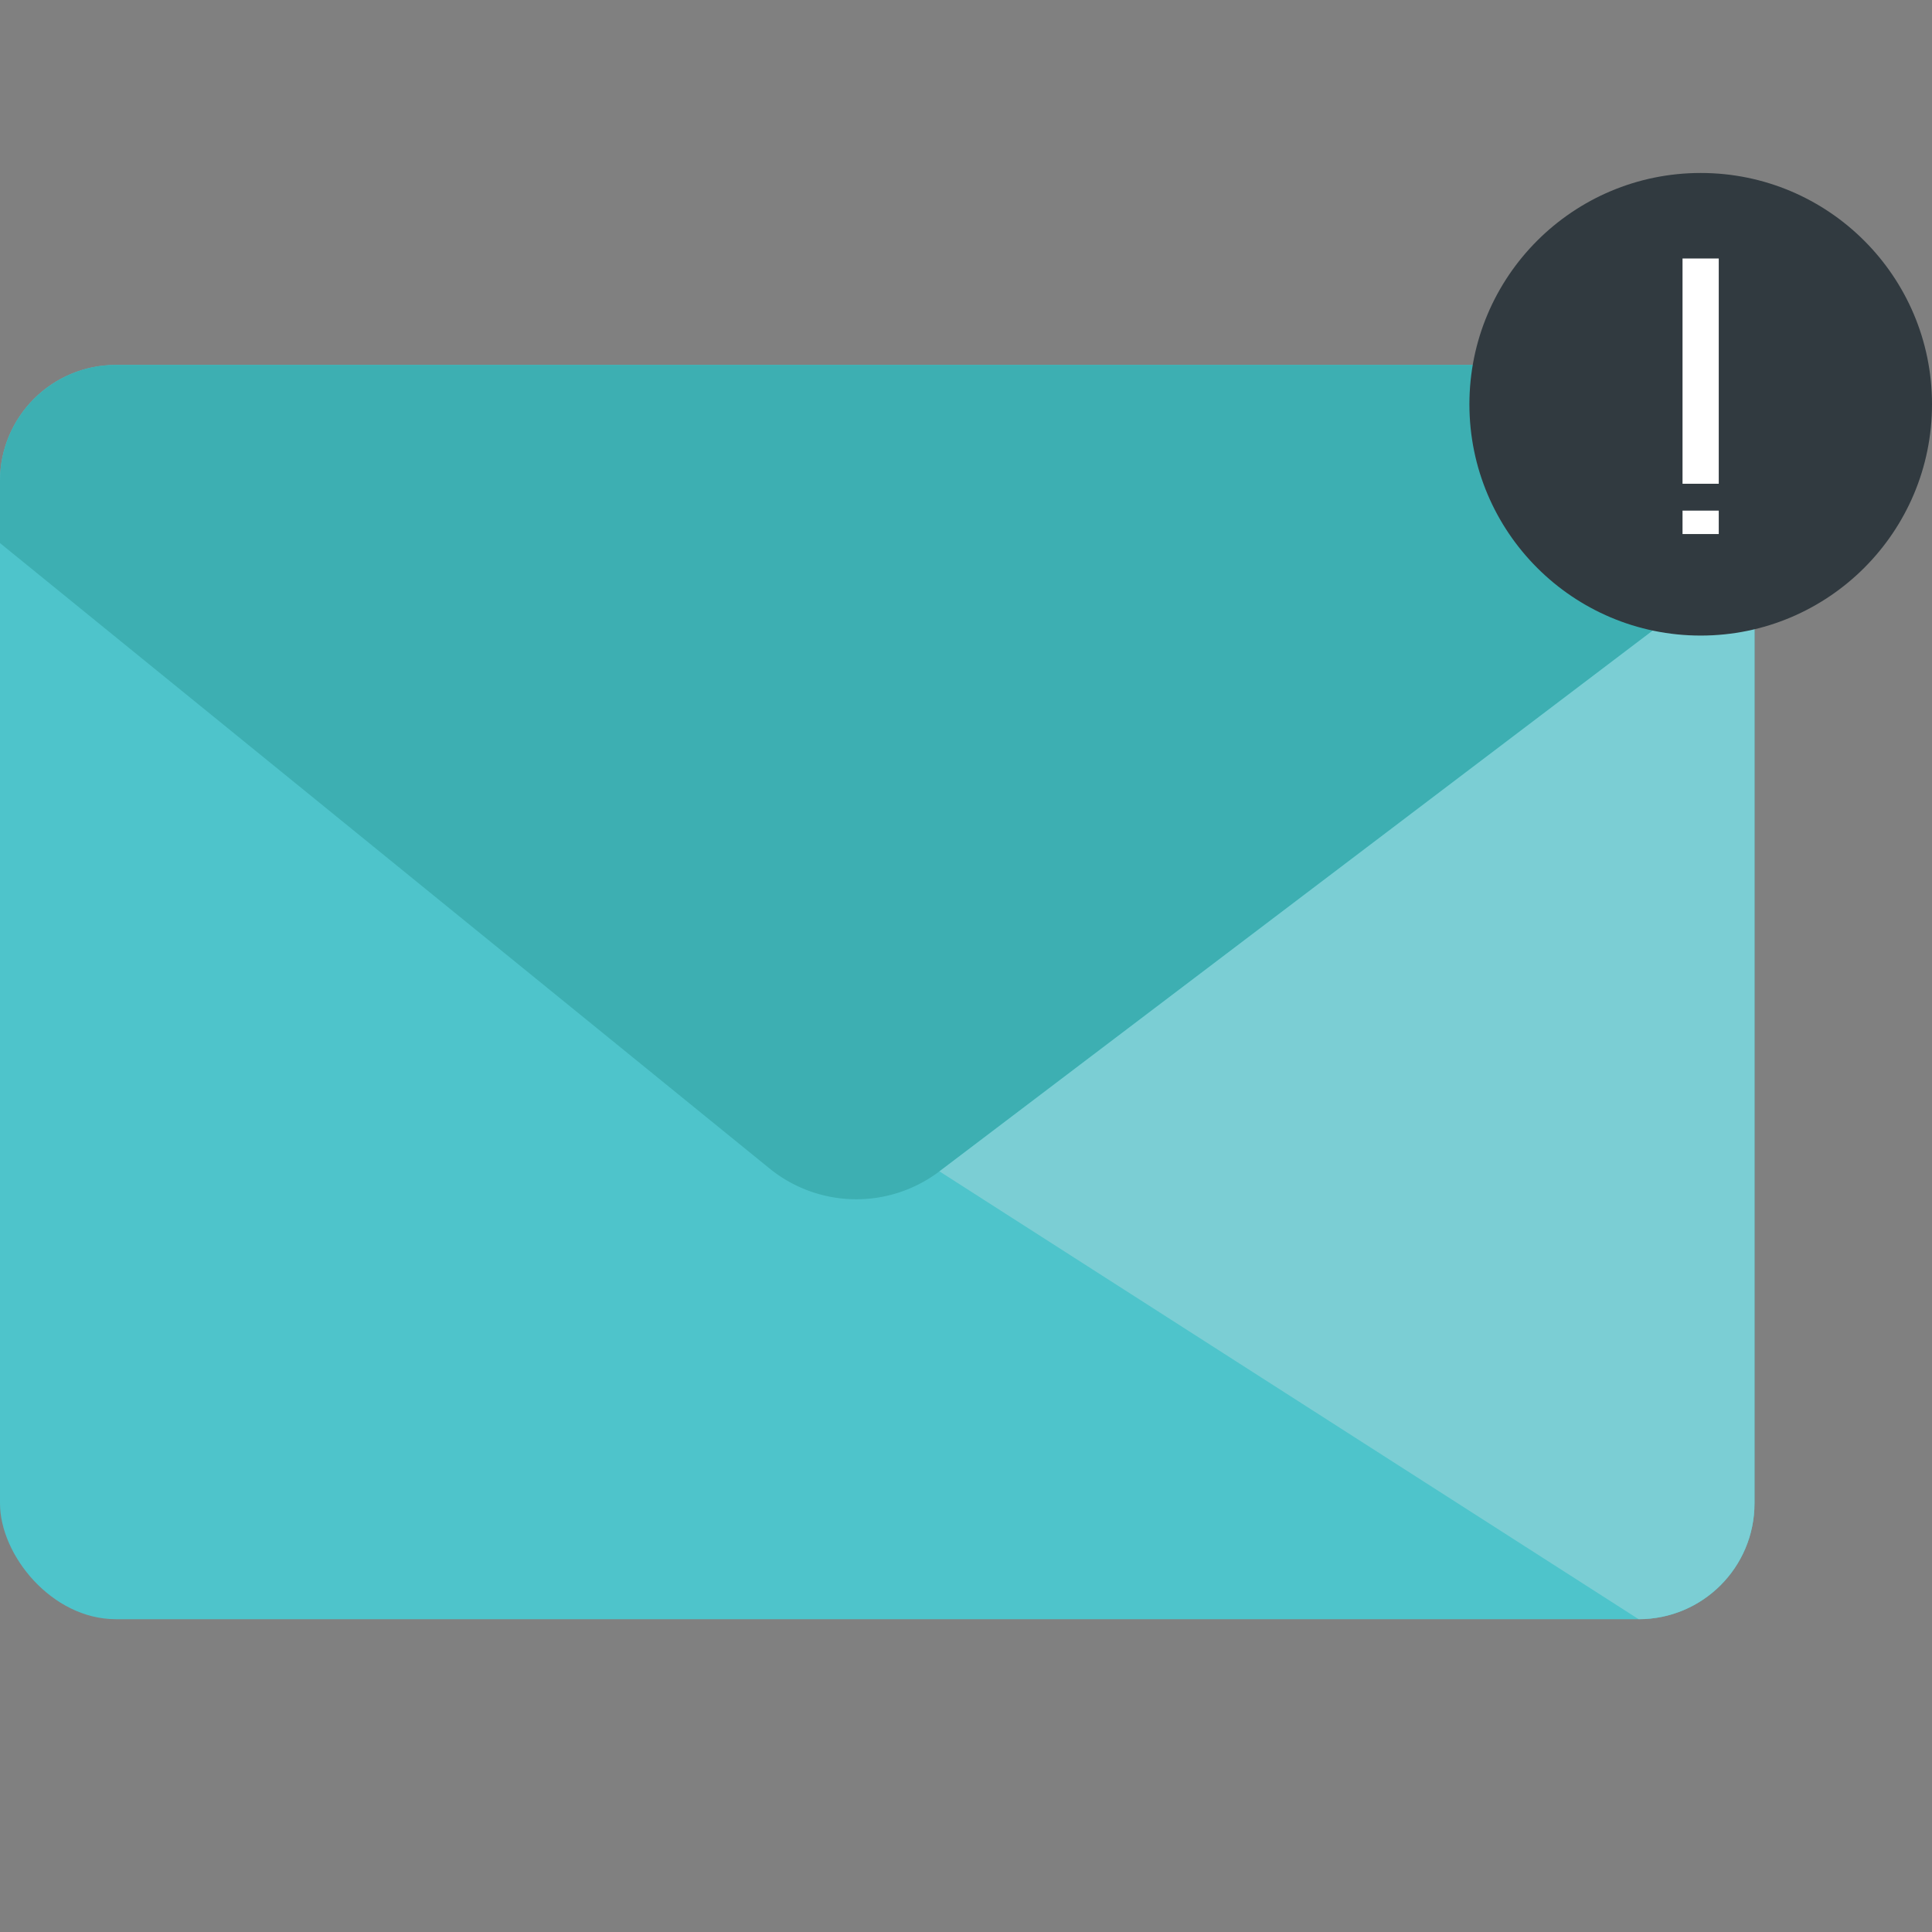
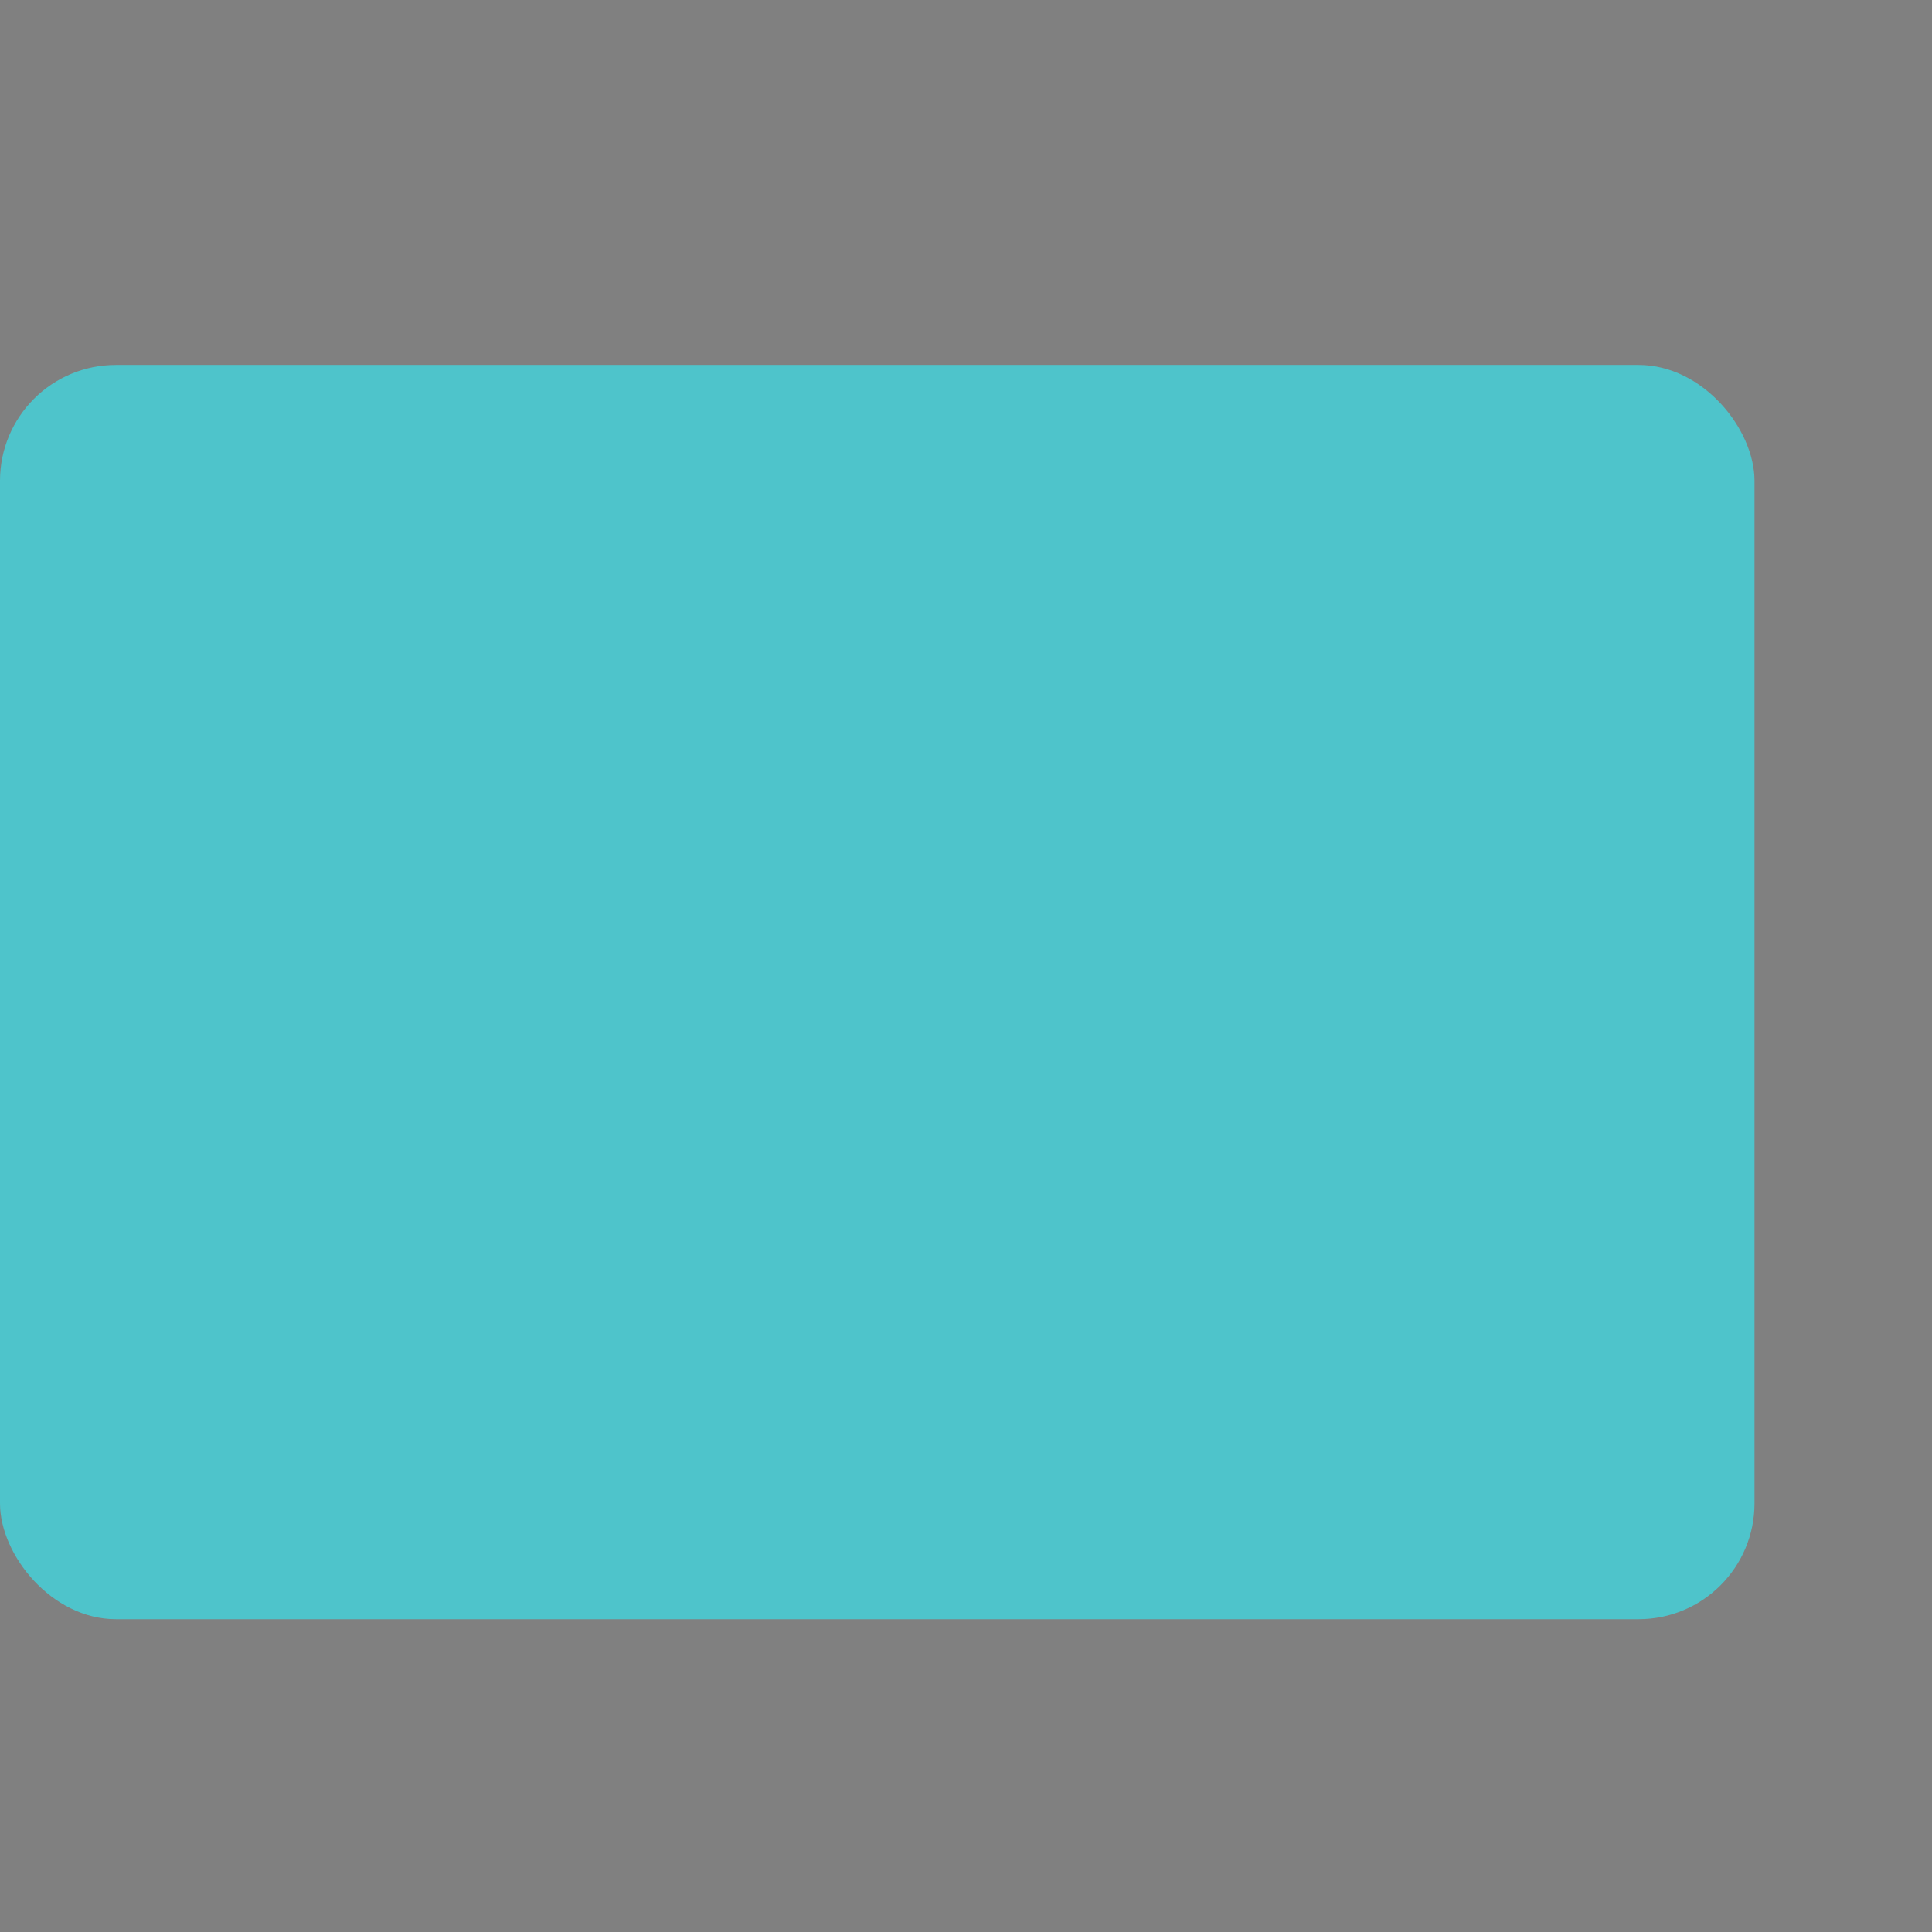
<svg xmlns="http://www.w3.org/2000/svg" id="Layer_1" data-name="Layer 1" viewBox="0 0 64 64">
  <rect x="0" y="0" width="64" height="64" fill="#808080" stroke="none" />
  <defs>
    <style>.cls-1{fill:#4ec4cb;}.cls-2{clip-path:url(#clip-path);}.cls-3{fill:#3dafb2;}.cls-4{fill:#7bced4;}.cls-5{fill:#313a40;}.cls-6{fill:#fff;}</style>
    <clipPath id="clip-path">
      <rect class="cls-1" y="12.089" width="58.12" height="41.549" rx="3.838" />
    </clipPath>
  </defs>
  <rect class="cls-1" y="12.089" width="58.12" height="41.549" rx="3.838" />
  <g class="cls-2">
-     <path class="cls-3" d="M-1.95,16.406l27.44,22.3a4.56,4.56,0,0,0,5.631.095l30.9-23.425v-5.6H-1.95Z" />
-     <polyline class="cls-4" points="58.12 18.334 31.121 38.803 54.282 53.638 58.12 53.638 58.12 18.334" />
-   </g>
-   <circle class="cls-5" cx="56.338" cy="13.392" r="7.662" />
-   <path class="cls-6" d="M56.936,16.025h-1.2V8.563h1.2Zm0,1.666h-1.2v-.776h1.2Z" />
+     </g>
</svg>